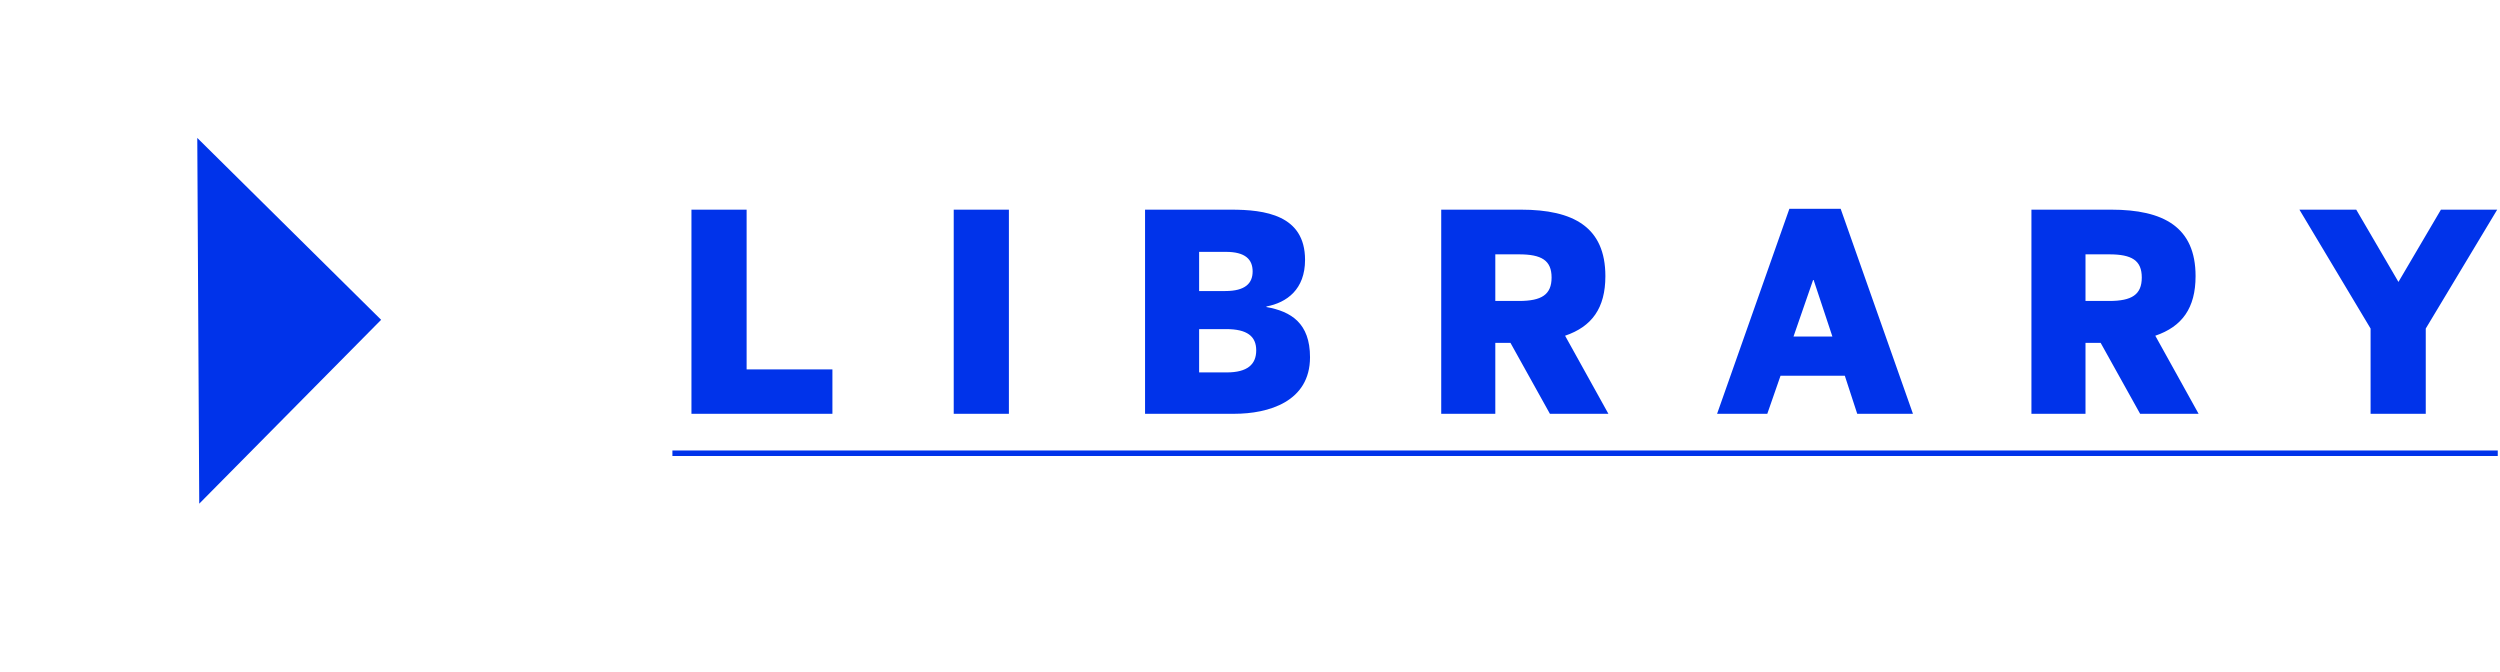
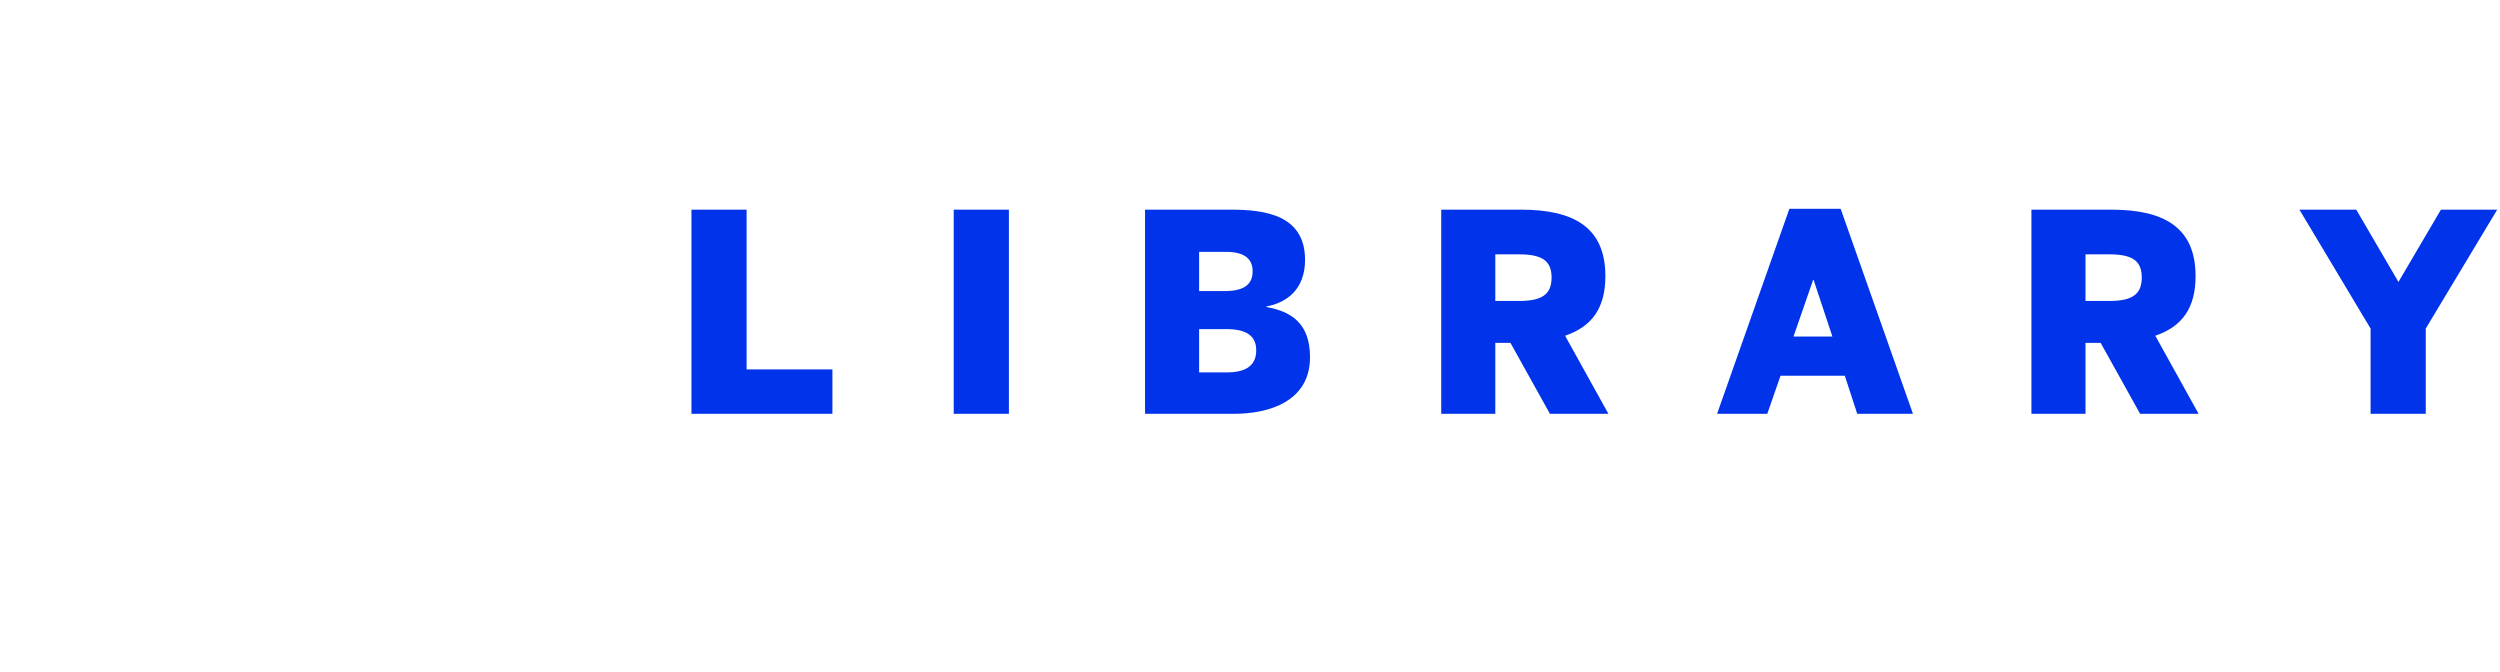
<svg xmlns="http://www.w3.org/2000/svg" width="145" height="39" viewBox="0 0 145 39" fill="none">
  <path d="M40.104 24V12.16H43.304V21.424H48.28V24H40.104ZM55.316 24V12.16H58.516V24H55.316ZM66.413 24V12.16H71.389C73.357 12.16 75.693 12.464 75.693 15.072C75.693 16.784 74.637 17.552 73.453 17.776V17.808C74.893 18.064 75.981 18.752 75.981 20.72C75.981 23.296 73.581 24 71.581 24H66.413ZM69.549 16.88H71.069C72.221 16.88 72.653 16.432 72.653 15.744C72.653 15.04 72.221 14.608 71.101 14.608H69.549V16.88ZM69.549 21.6H71.149C72.349 21.6 72.861 21.136 72.861 20.32C72.861 19.504 72.333 19.088 71.117 19.088H69.549V21.6ZM83.591 24V12.16H88.216C91.255 12.16 93.112 13.168 93.112 16.016C93.112 17.872 92.328 18.944 90.775 19.472L93.287 24H89.895L87.608 19.888H86.728V24H83.591ZM86.728 17.456H88.103C89.415 17.456 89.992 17.088 89.992 16.096C89.992 15.104 89.415 14.752 88.103 14.752H86.728V17.456ZM99.591 24L103.783 12.112H106.759L110.951 24H107.719L106.999 21.792H103.271L102.503 24H99.591ZM104.023 19.52H106.279L105.191 16.24H105.159L104.023 19.52ZM117.823 24V12.16H122.447C125.487 12.16 127.343 13.168 127.343 16.016C127.343 17.872 126.559 18.944 125.007 19.472L127.519 24H124.127L121.839 19.888H120.959V24H117.823ZM120.959 17.456H122.335C123.647 17.456 124.223 17.088 124.223 16.096C124.223 15.104 123.647 14.752 122.335 14.752H120.959V17.456ZM137.494 24V19.056L133.366 12.16H136.662L139.11 16.352L141.574 12.16H144.838L140.694 19.056V24H137.494Z" fill="#0033EA" />
-   <path d="M39 26.128H54.12V26.448H39V26.128ZM54.116 26.128H65.316V26.448H54.116V26.128ZM65.309 26.128H82.493V26.448H65.309V26.128ZM82.487 26.128H99.591V26.448H82.487V26.128ZM99.431 26.128H133.823V26.448H99.431V26.128ZM133.334 26.128H144.87V26.448H133.334V26.128Z" fill="#0033EA" />
-   <path d="M11.556 29.213L22.105 18.549L11.442 8L11.556 29.213Z" fill="#0033EA" />
</svg>